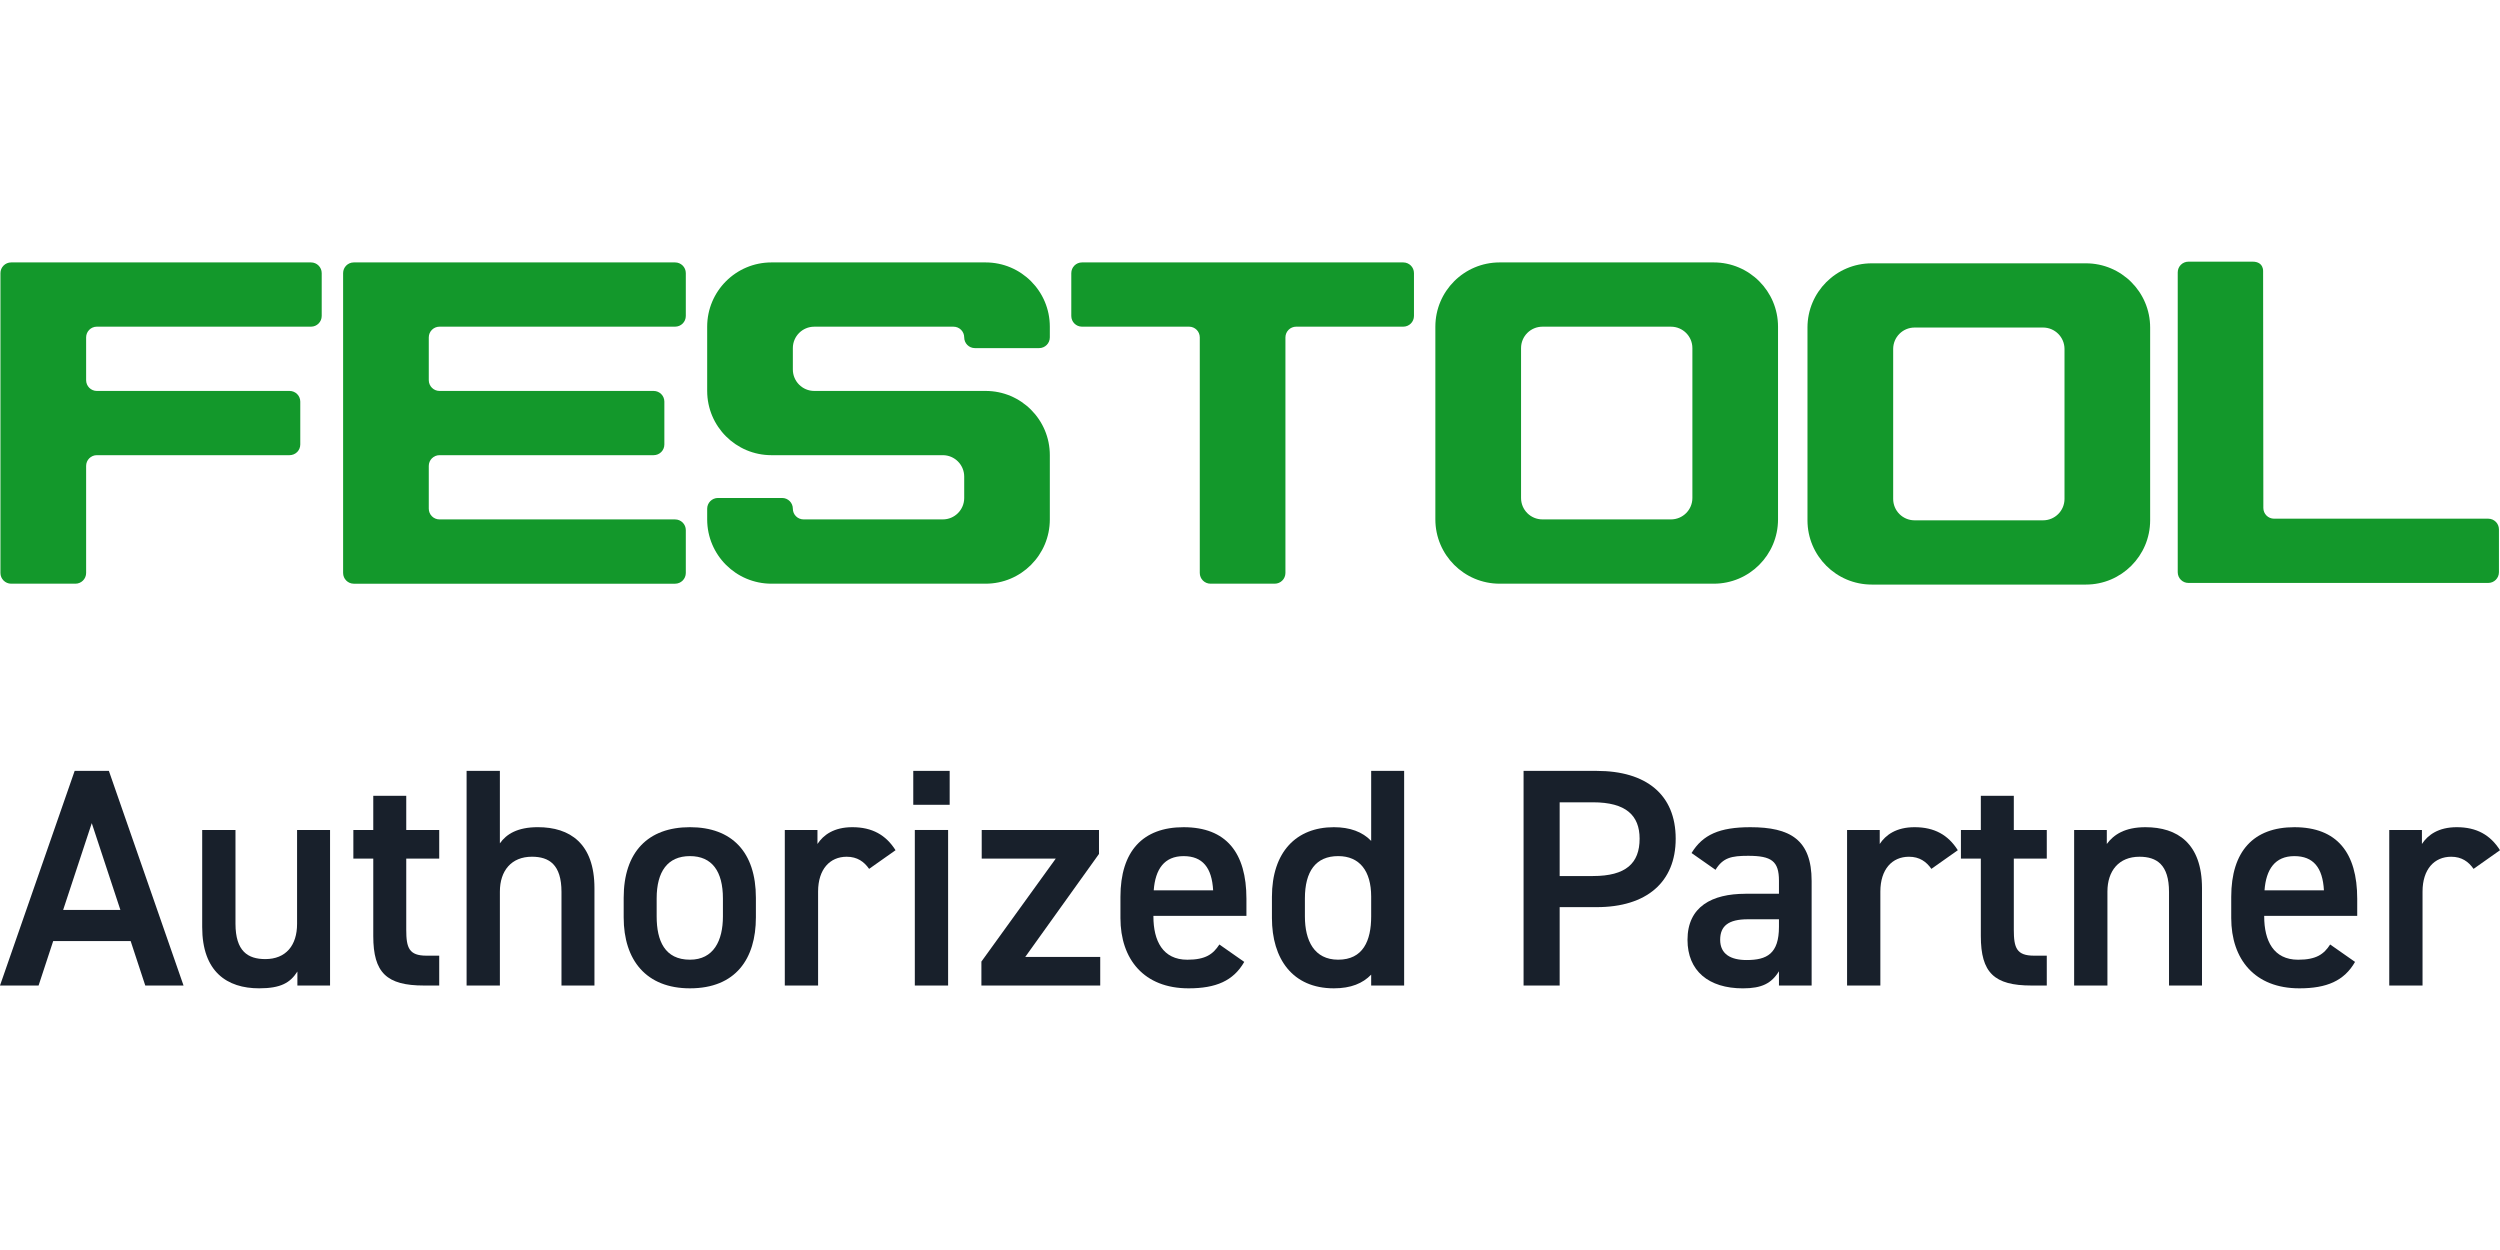
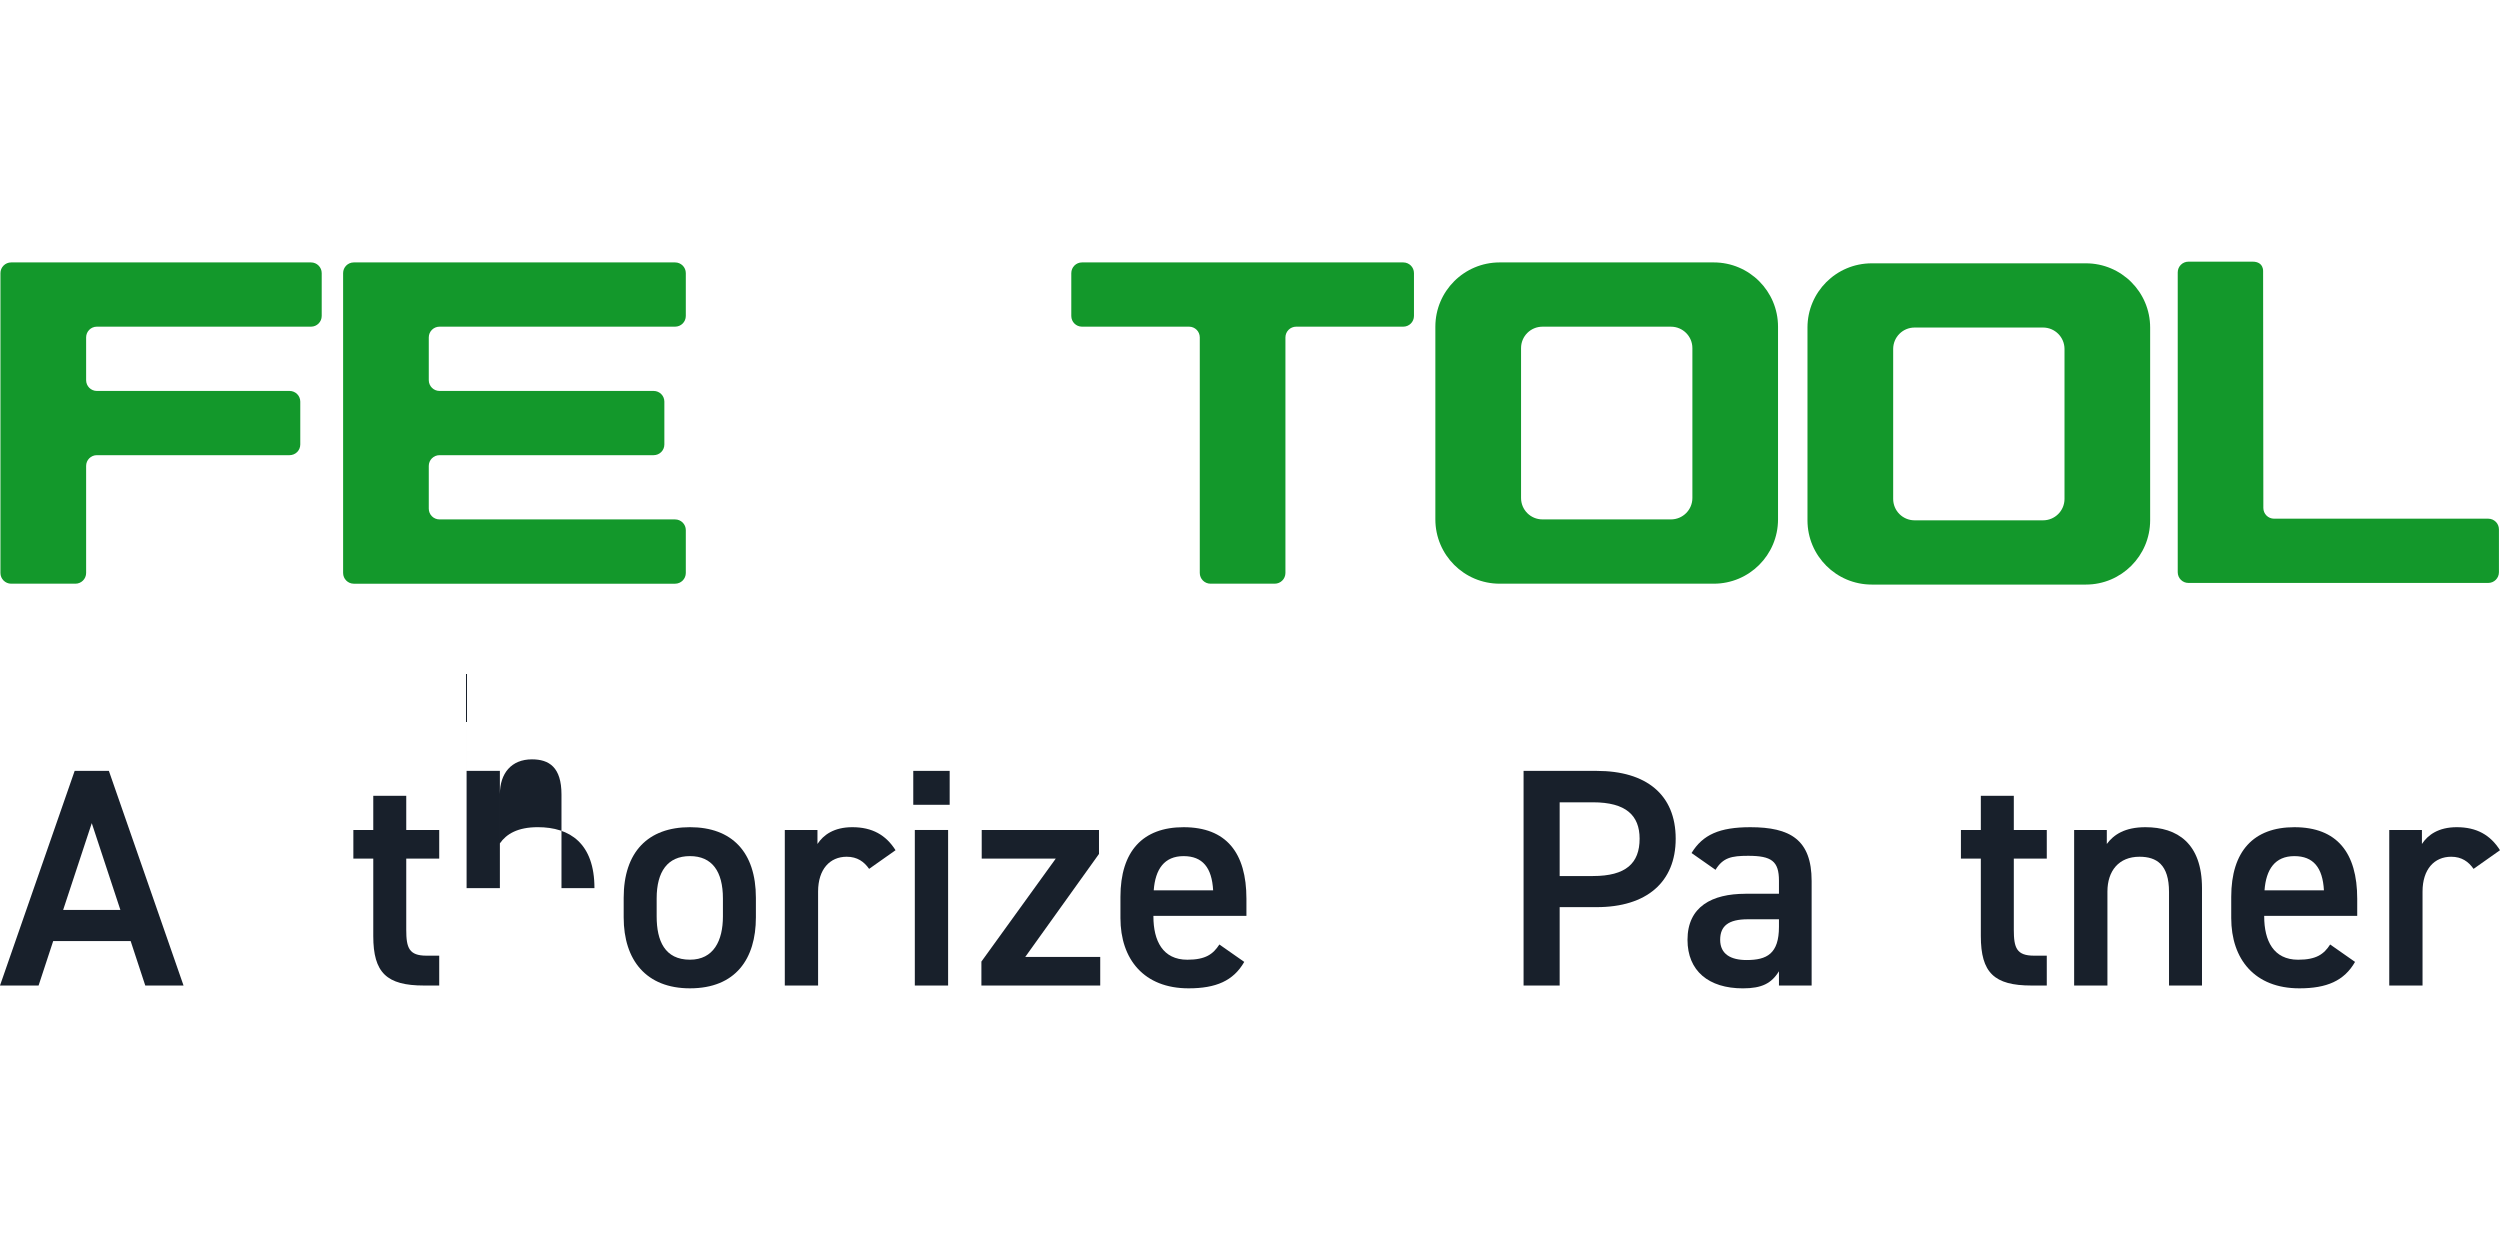
<svg xmlns="http://www.w3.org/2000/svg" id="Layer_2" viewBox="0 0 250 125">
  <defs>
    <style>.cls-1{fill:none;}.cls-2{fill:#13982b;}.cls-3{fill:#18202b;}</style>
  </defs>
  <g id="Layer_1-2">
    <g>
      <g>
        <g>
          <path class="cls-2" d="M1.116,58.37c-.592,0-1.072-.483-1.072-1.072V27.31c0-.587,.481-1.068,1.072-1.068H31.099c.592,0,1.072,.481,1.072,1.068v4.287c0,.592-.481,1.07-1.072,1.07H9.683c-.592,0-1.07,.481-1.07,1.072v4.28c0,.592,.478,1.075,1.07,1.075H28.956c.594,0,1.072,.478,1.072,1.068v4.285c0,.594-.478,1.07-1.072,1.07H9.683c-.592,0-1.07,.481-1.07,1.072v10.709c0,.589-.481,1.072-1.07,1.072H1.116Z" />
          <path class="cls-2" d="M218.838,26.167c-.587,0-1.065,.481-1.065,1.07v29.985c0,.592,.478,1.072,1.065,1.072h29.988c.589,0,1.068-.481,1.068-1.072v-4.285c0-.589-.478-1.068-1.068-1.068h-21.416c-.596,0-1.075-.481-1.075-1.072s-.024-23.672-.024-23.672c0,0,.073-.954-1.042-.959h-6.432Z" />
          <path class="cls-2" d="M34.311,27.31c0-.589,.478-1.068,1.07-1.068h32.125c.597,0,1.075,.478,1.075,1.068v4.287c0,.592-.478,1.07-1.075,1.07h-23.556c-.589,0-1.072,.481-1.072,1.072v4.28c0,.592,.483,1.075,1.072,1.075h21.416c.592,0,1.07,.478,1.07,1.068v4.285c0,.594-.478,1.07-1.07,1.07h-21.416c-.589,0-1.072,.481-1.072,1.07v4.285c0,.592,.483,1.07,1.072,1.07h23.556c.597,0,1.075,.478,1.075,1.07v4.287c0,.587-.478,1.072-1.075,1.072H35.381c-.592,0-1.07-.485-1.07-1.072V27.31Z" />
-           <path class="cls-2" d="M70.718,39.093c0,3.546,2.876,6.425,6.427,6.425h17.136c1.181,0,2.14,.959,2.14,2.142v2.138c0,1.186-.959,2.142-2.14,2.142h-13.926c-.589,0-1.07-.476-1.07-1.068s-.478-1.075-1.07-1.075h-6.422c-.592,0-1.075,.483-1.075,1.075v1.068c0,3.553,2.876,6.429,6.427,6.429h21.416c3.551,0,6.422-2.876,6.422-6.429v-6.422c0-3.551-2.871-6.425-6.422-6.425h-17.134c-1.184,0-2.142-.961-2.142-2.142v-2.14c0-1.184,.959-2.142,2.142-2.142h13.924c.592,0,1.07,.478,1.07,1.07s.478,1.072,1.07,1.072h6.422c.592,0,1.07-.481,1.07-1.072v-1.07c0-3.551-2.871-6.427-6.422-6.427h-21.416c-3.551,0-6.427,2.876-6.427,6.427v6.425Z" />
          <path class="cls-2" d="M107.13,27.31c0-.589,.478-1.068,1.07-1.068h32.125c.592,0,1.072,.478,1.072,1.068v4.287c0,.592-.481,1.07-1.072,1.07h-10.707c-.592,0-1.075,.481-1.075,1.072v23.558c0,.587-.476,1.072-1.068,1.072h-6.427c-.592,0-1.07-.485-1.07-1.072v-23.558c0-.592-.478-1.072-1.07-1.072h-10.709c-.592,0-1.07-.478-1.07-1.07v-4.287Z" />
          <path class="cls-2" d="M149.963,58.369c-3.548,0-6.427-2.876-6.427-6.429v-19.271c0-3.551,2.879-6.427,6.427-6.427h21.418c3.544,0,6.422,2.876,6.422,6.427v19.271c0,3.553-2.879,6.429-6.422,6.429h-21.418Zm4.282-6.429h12.849c1.184,0,2.145-.956,2.145-2.142v-14.987c0-1.184-.961-2.142-2.145-2.142h-12.849c-1.184,0-2.14,.959-2.14,2.142v14.987c0,1.186,.956,2.142,2.14,2.142" />
          <path class="cls-2" d="M187.175,58.457c-3.553,0-6.427-2.879-6.427-6.425v-19.278c0-3.546,2.874-6.422,6.427-6.422h21.418c3.544,0,6.422,2.876,6.422,6.422v19.278c0,3.546-2.879,6.425-6.422,6.425h-21.418Zm4.282-6.425h12.849c1.184,0,2.145-.959,2.145-2.142v-14.991c0-1.181-.961-2.145-2.145-2.145h-12.849c-1.184,0-2.14,.963-2.14,2.145v14.991c0,1.184,.956,2.142,2.14,2.142" />
        </g>
        <g>
          <path class="cls-3" d="M0,98.553l7.466-21.465h3.422l7.466,21.465h-3.827l-1.462-4.449H5.32l-1.462,4.449H0Zm6.315-7.56h5.724l-2.862-8.679-2.862,8.679Z" />
-           <path class="cls-3" d="M33.005,98.553h-3.266v-1.4c-.716,1.12-1.649,1.679-3.827,1.679-3.204,0-5.693-1.649-5.693-6.128v-9.706h3.329v9.364c0,2.769,1.244,3.547,2.986,3.547,2.054,0,3.173-1.369,3.173-3.516v-9.395h3.298v15.555Z" />
          <path class="cls-3" d="M35.336,82.999h1.991v-3.422h3.298v3.422h3.297v2.862h-3.297v7.124c0,1.805,.28,2.582,2.022,2.582h1.275v2.986h-1.524c-3.733,0-5.071-1.275-5.071-4.947v-7.746h-1.991v-2.862Z" />
-           <path class="cls-3" d="M46.659,77.088h3.329v7.248c.653-.934,1.773-1.618,3.795-1.618,3.204,0,5.662,1.618,5.662,6.097v9.737h-3.297v-9.364c0-2.738-1.244-3.516-2.956-3.516-2.054,0-3.204,1.401-3.204,3.484v9.395h-3.329v-21.465Z" />
+           <path class="cls-3" d="M46.659,77.088h3.329v7.248c.653-.934,1.773-1.618,3.795-1.618,3.204,0,5.662,1.618,5.662,6.097h-3.297v-9.364c0-2.738-1.244-3.516-2.956-3.516-2.054,0-3.204,1.401-3.204,3.484v9.395h-3.329v-21.465Z" />
          <path class="cls-3" d="M75.589,91.74c0,4.137-2.022,7.093-6.595,7.093-4.355,0-6.626-2.799-6.626-7.093v-1.959c0-4.573,2.426-7.062,6.626-7.062s6.595,2.489,6.595,7.062v1.959Zm-3.297-.094v-1.804c0-2.707-1.089-4.231-3.298-4.231-2.24,0-3.328,1.555-3.328,4.231v1.804c0,2.427,.808,4.324,3.328,4.324,2.364,0,3.298-1.897,3.298-4.324Z" />
          <path class="cls-3" d="M86.911,86.887c-.498-.716-1.183-1.213-2.24-1.213-1.68,0-2.862,1.244-2.862,3.484v9.395h-3.329v-15.555h3.266v1.4c.591-.902,1.649-1.679,3.484-1.679,1.991,0,3.361,.778,4.324,2.302l-2.644,1.867Z" />
          <path class="cls-3" d="M91.327,77.088h3.64v3.391h-3.64v-3.391Zm.155,5.91h3.329v15.555h-3.329v-15.555Z" />
          <path class="cls-3" d="M105.575,85.861h-7.404v-2.862h11.728v2.395l-7.373,10.297h7.497v2.862h-11.883v-2.395l7.435-10.297Z" />
          <path class="cls-3" d="M124.426,96.189c-1.089,1.897-2.831,2.644-5.569,2.644-4.449,0-6.813-2.893-6.813-7.03v-2.115c0-4.573,2.24-6.968,6.315-6.968,4.262,0,6.284,2.551,6.284,7.155v1.711h-9.302v.062c0,2.427,.934,4.324,3.392,4.324,1.835,0,2.581-.56,3.204-1.524l2.489,1.742Zm-9.053-7.155h5.941c-.124-2.272-1.057-3.422-2.955-3.422-1.929,0-2.831,1.306-2.986,3.422Z" />
-           <path class="cls-3" d="M137.117,77.088h3.297v21.465h-3.297v-1.089c-.84,.871-2.022,1.369-3.733,1.369-4.138,0-6.191-2.956-6.191-7.03v-2.115c0-4.48,2.427-6.968,6.191-6.968,1.618,0,2.862,.466,3.733,1.369v-6.999Zm0,14.558v-1.991c0-2.551-1.152-4.044-3.298-4.044-2.24,0-3.329,1.524-3.329,4.231v1.804c0,2.427,.934,4.324,3.329,4.324,2.489,0,3.298-1.897,3.298-4.324Z" />
          <path class="cls-3" d="M155.966,90.714v7.84h-3.609v-21.465h7.311c4.947,0,7.901,2.363,7.901,6.781,0,4.355-2.924,6.844-7.901,6.844h-3.702Zm3.329-3.111c3.297,0,4.666-1.275,4.666-3.733,0-2.333-1.369-3.64-4.666-3.64h-3.329v7.373h3.329Z" />
          <path class="cls-3" d="M174.537,89.376h3.359v-1.306c0-1.96-.747-2.489-3.079-2.489-1.68,0-2.52,.186-3.266,1.4l-2.396-1.679c1.12-1.836,2.8-2.582,5.88-2.582,3.982,0,6.128,1.244,6.128,5.382v10.453h-3.267v-1.431c-.747,1.213-1.71,1.711-3.608,1.711-3.422,0-5.538-1.742-5.538-4.853,0-3.329,2.458-4.604,5.787-4.604Zm3.359,2.551h-3.11c-1.96,0-2.769,.684-2.769,2.053,0,1.431,1.058,2.023,2.644,2.023,2.023,0,3.235-.623,3.235-3.329v-.747Z" />
-           <path class="cls-3" d="M193.138,86.887c-.498-.716-1.183-1.213-2.24-1.213-1.68,0-2.862,1.244-2.862,3.484v9.395h-3.329v-15.555h3.266v1.4c.591-.902,1.649-1.679,3.484-1.679,1.991,0,3.361,.778,4.324,2.302l-2.644,1.867Z" />
          <path class="cls-3" d="M196.092,82.999h1.991v-3.422h3.298v3.422h3.297v2.862h-3.297v7.124c0,1.805,.28,2.582,2.022,2.582h1.275v2.986h-1.524c-3.733,0-5.071-1.275-5.071-4.947v-7.746h-1.991v-2.862Z" />
          <path class="cls-3" d="M207.415,82.999h3.266v1.4c.685-.933,1.805-1.679,3.858-1.679,3.204,0,5.661,1.618,5.661,6.097v9.737h-3.298v-9.364c0-2.738-1.244-3.516-2.955-3.516-2.054,0-3.204,1.401-3.204,3.484v9.395h-3.329v-15.555Z" />
          <path class="cls-3" d="M235.505,96.189c-1.089,1.897-2.831,2.644-5.569,2.644-4.449,0-6.813-2.893-6.813-7.03v-2.115c0-4.573,2.24-6.968,6.315-6.968,4.262,0,6.284,2.551,6.284,7.155v1.711h-9.302v.062c0,2.427,.934,4.324,3.392,4.324,1.835,0,2.581-.56,3.204-1.524l2.489,1.742Zm-9.053-7.155h5.941c-.124-2.272-1.057-3.422-2.955-3.422-1.929,0-2.831,1.306-2.986,3.422Z" />
          <path class="cls-3" d="M247.356,86.887c-.498-.716-1.182-1.213-2.24-1.213-1.679,0-2.862,1.244-2.862,3.484v9.395h-3.329v-15.555h3.267v1.4c.59-.902,1.649-1.679,3.484-1.679,1.991,0,3.359,.778,4.324,2.302l-2.644,1.867Z" />
        </g>
      </g>
      <rect class="cls-1" width="250" height="125" />
    </g>
  </g>
</svg>